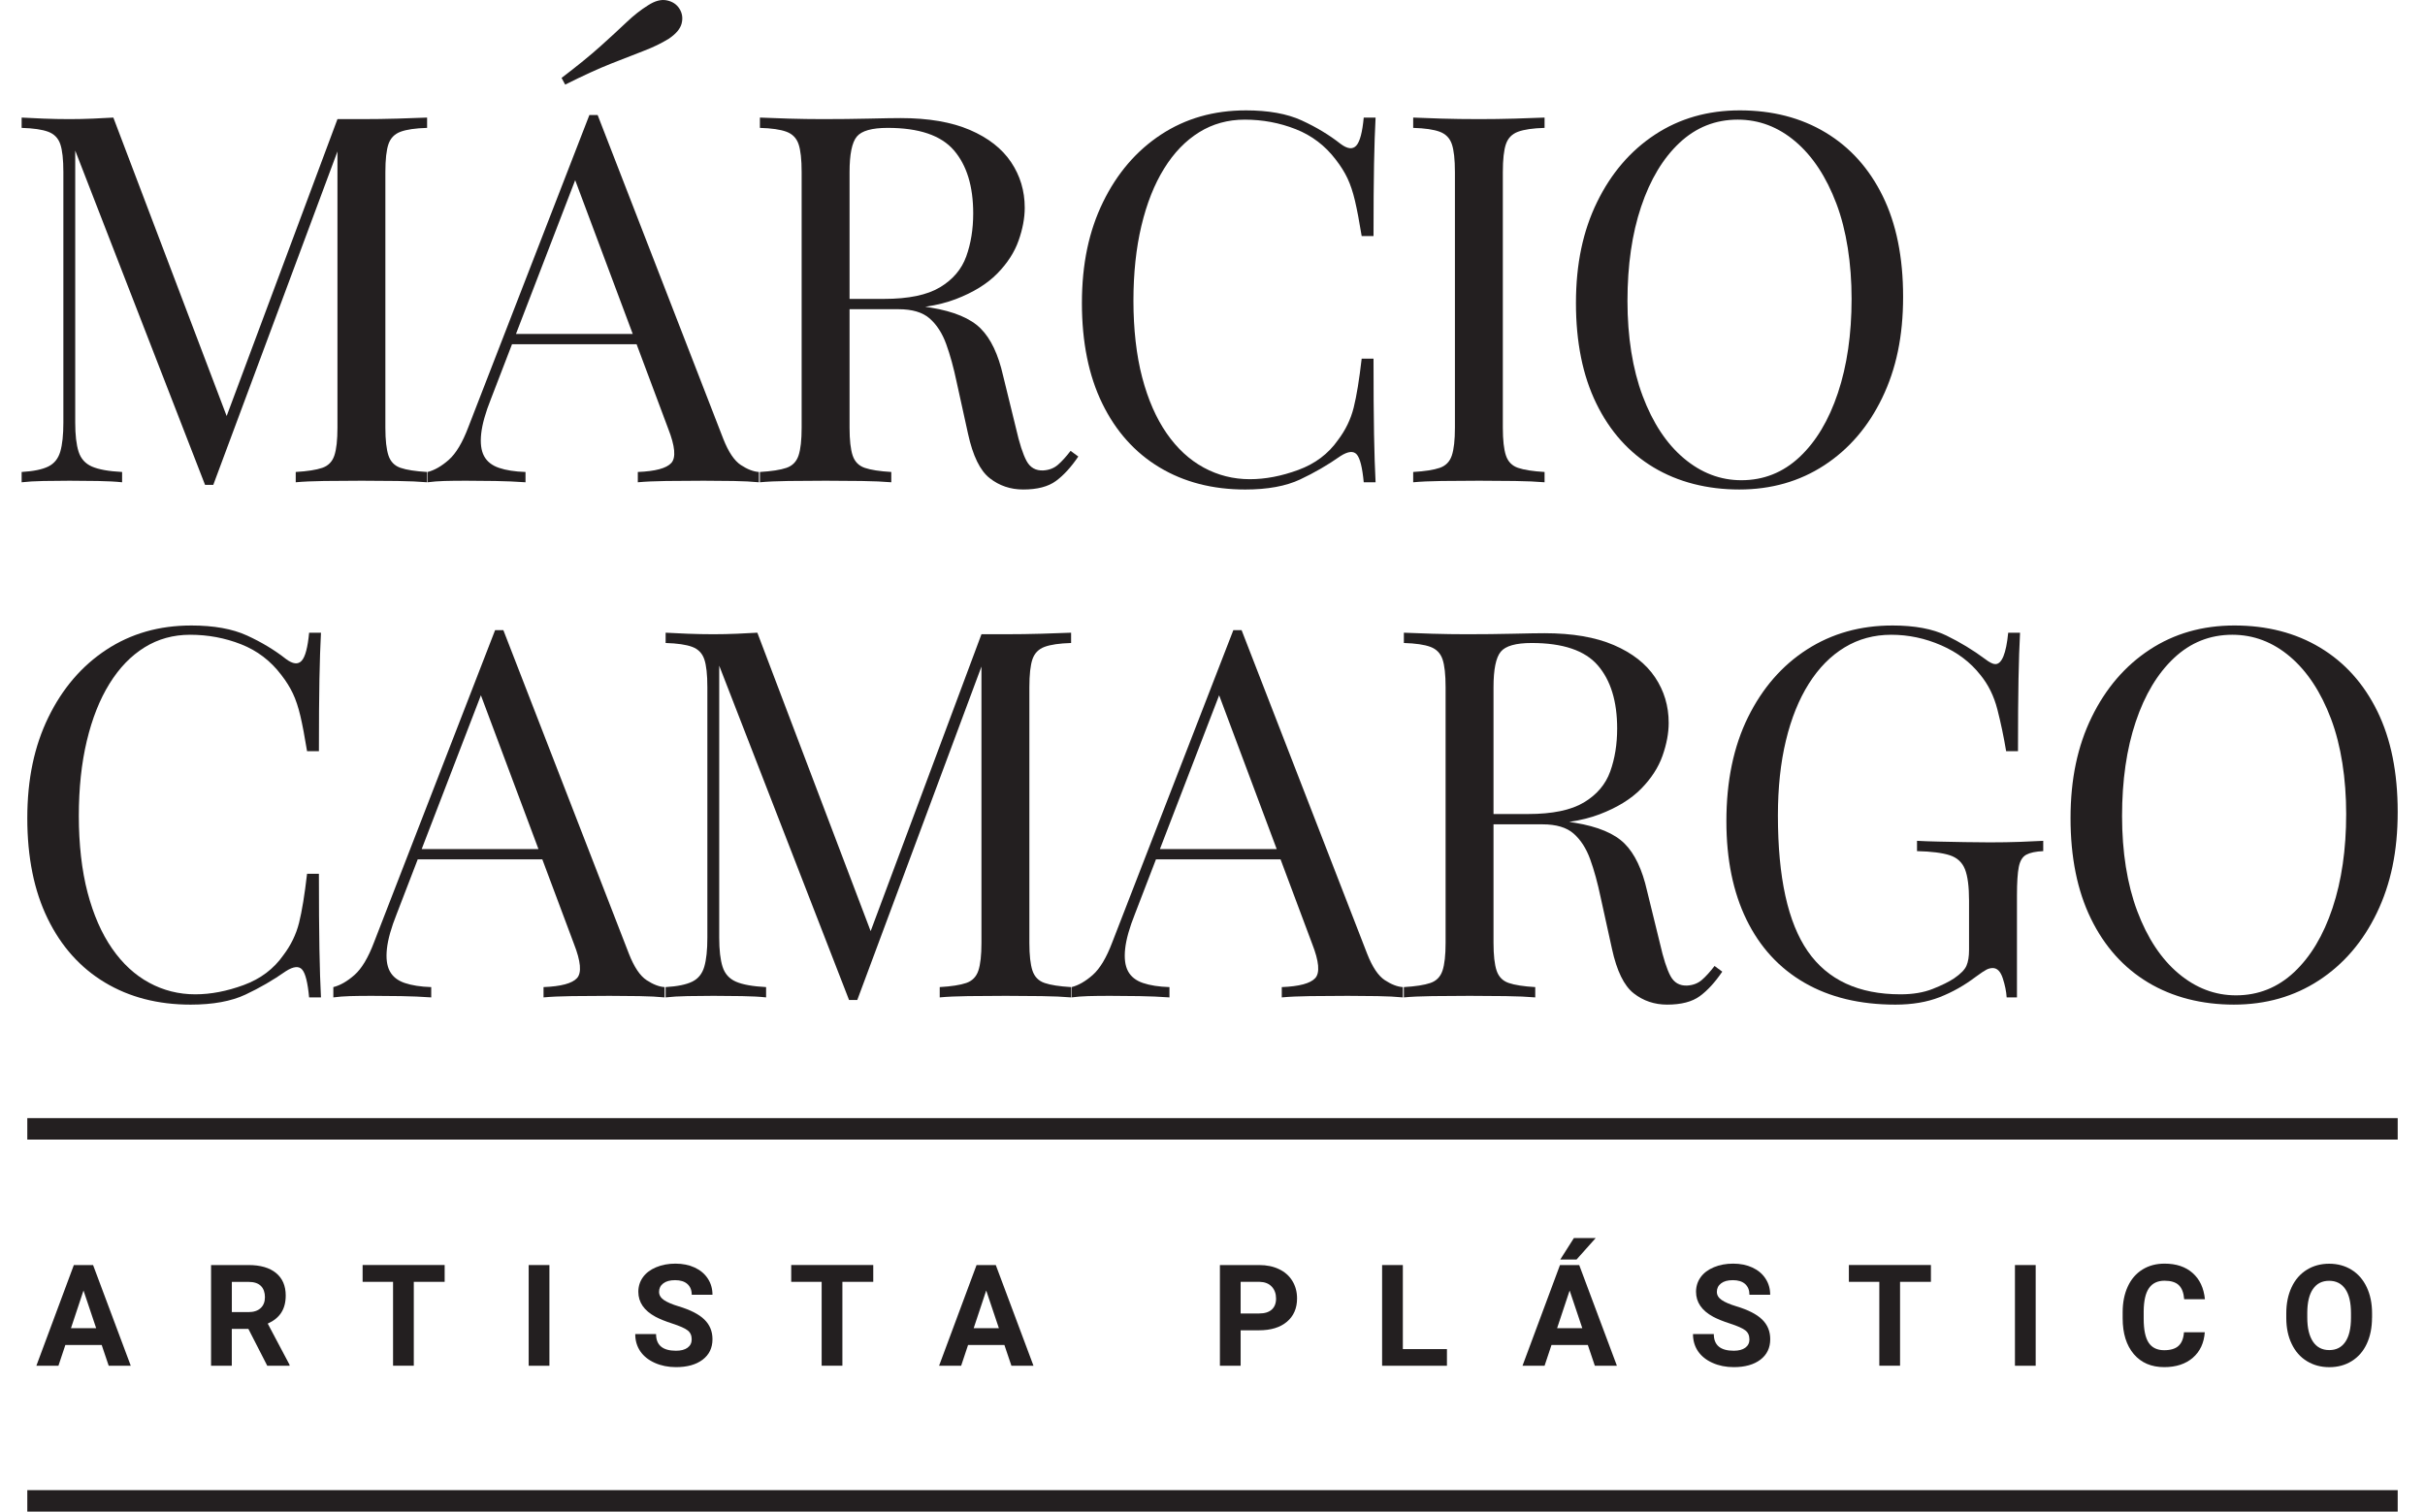
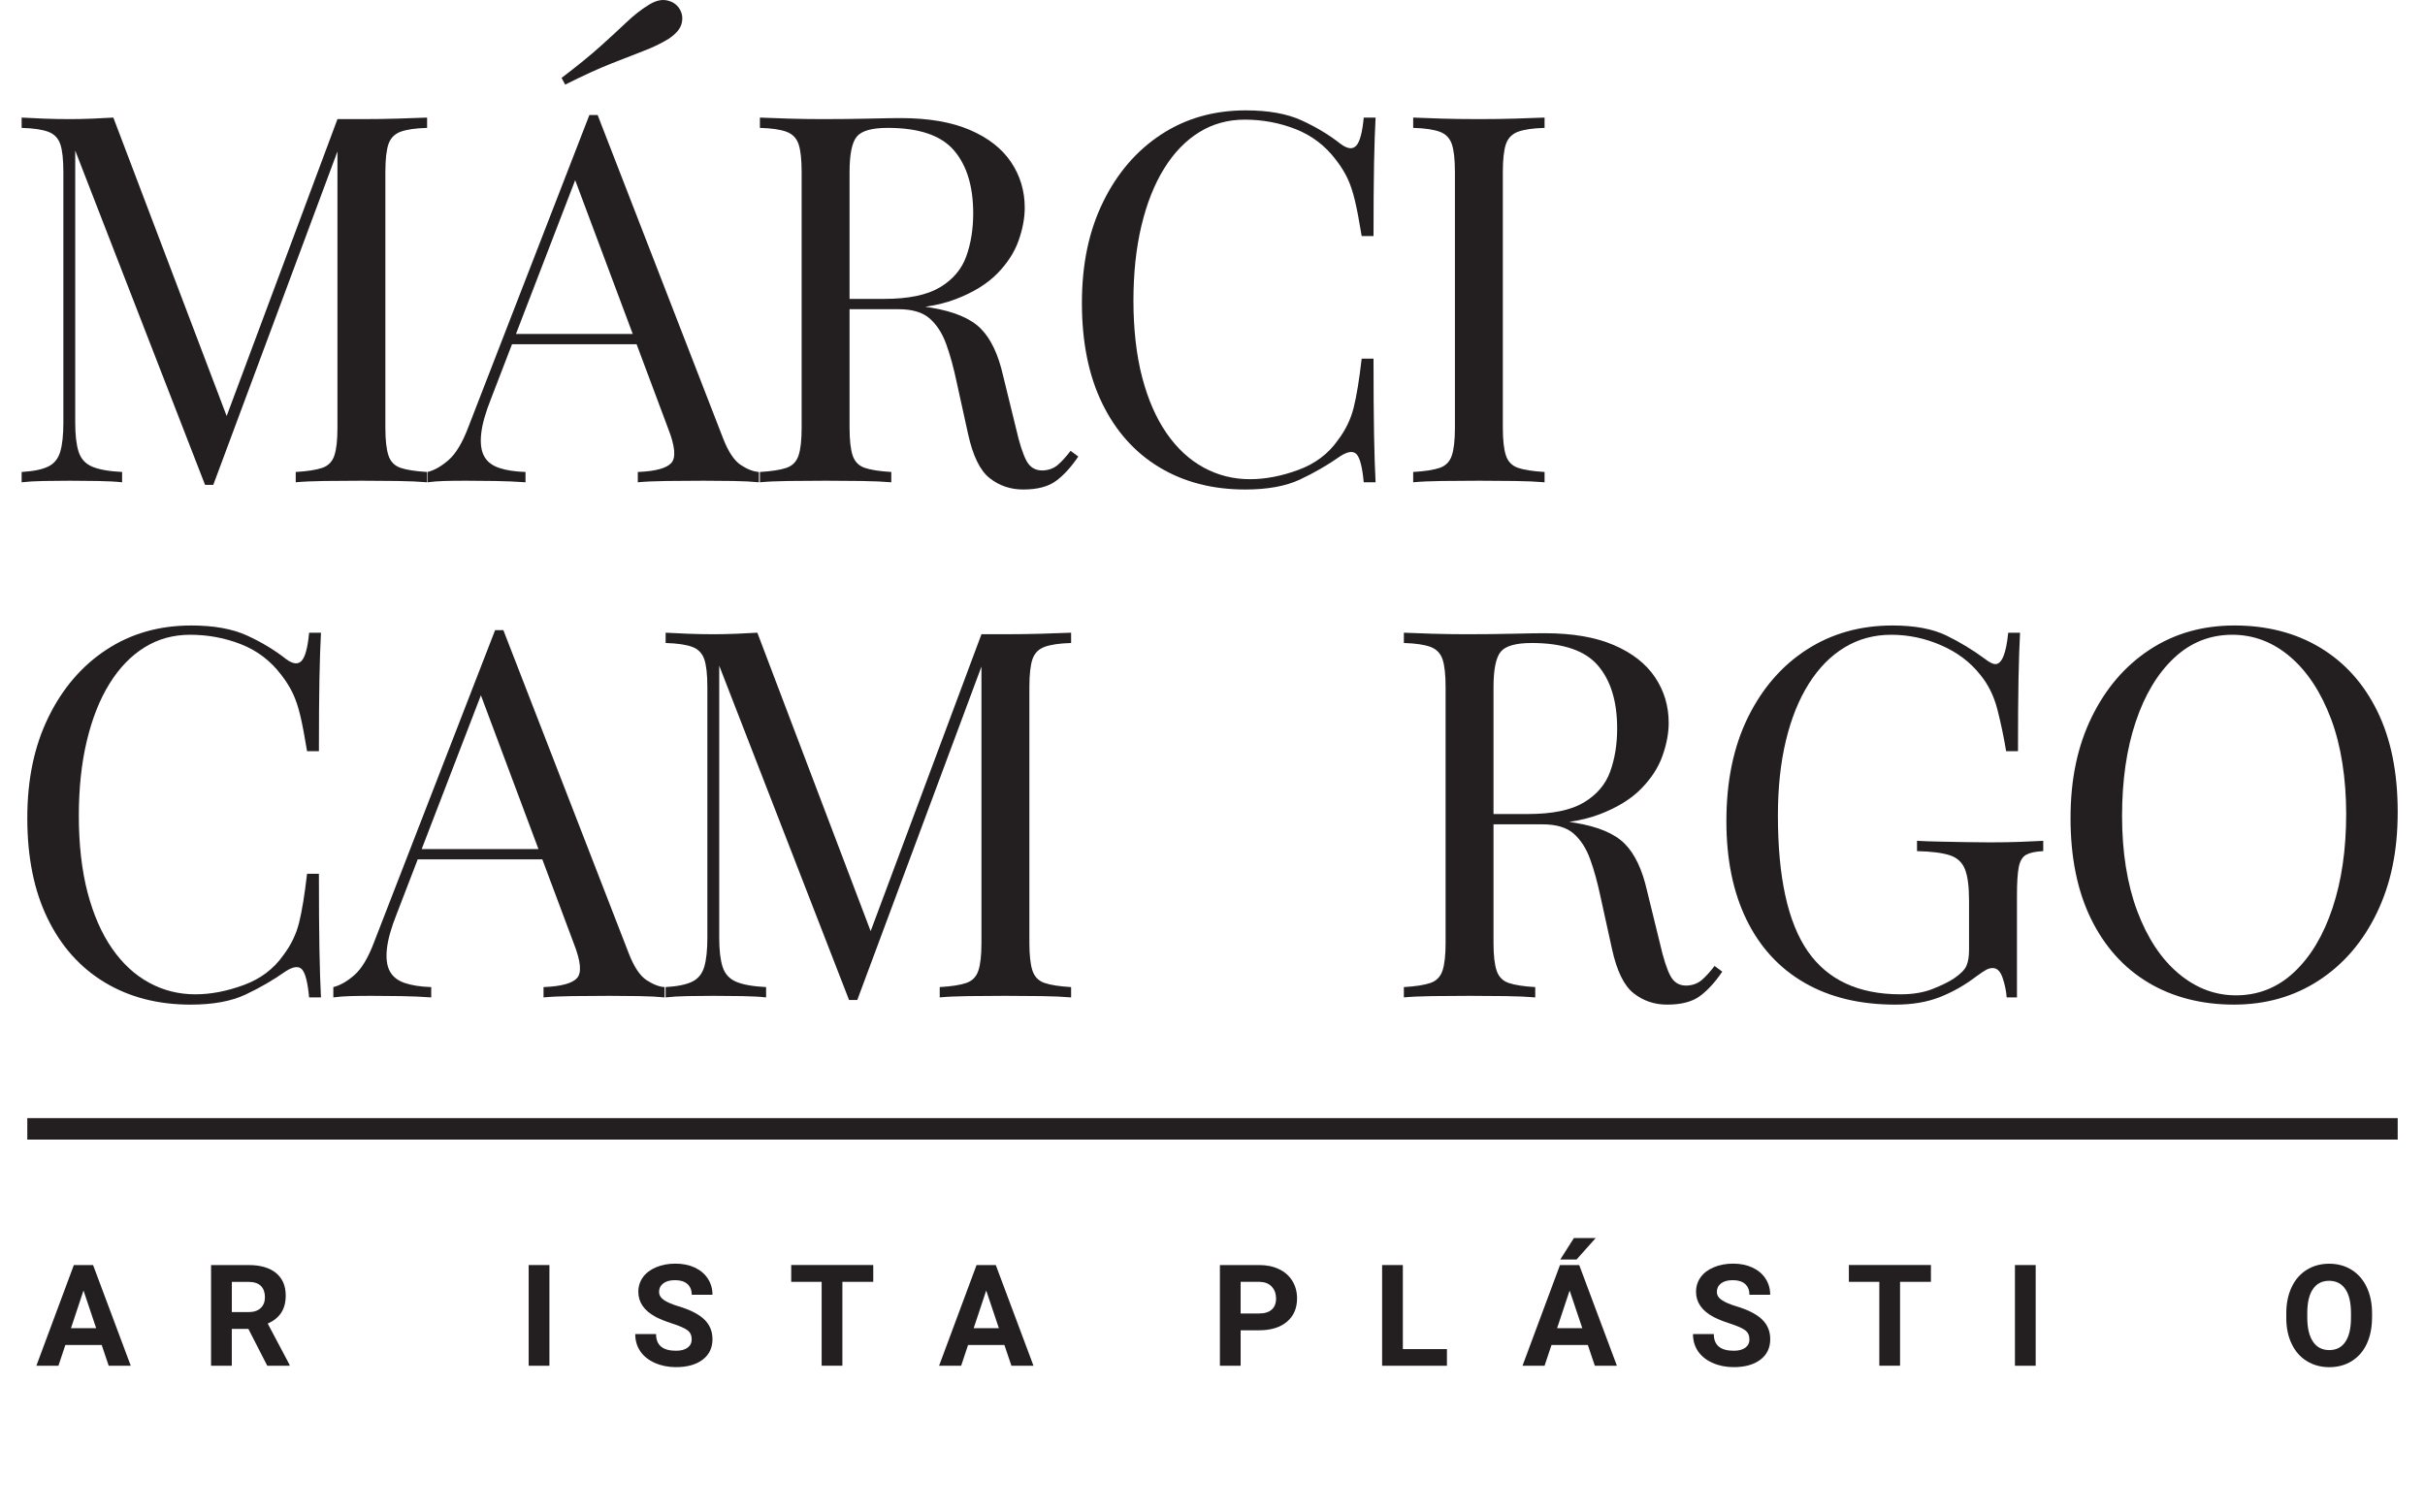
<svg xmlns="http://www.w3.org/2000/svg" id="Layer_1" data-name="Layer 1" viewBox="0 0 564.83 352.14">
  <defs>
    <style>
      .cls-1 {
        fill: #231f20;
      }

      .cls-2 {
        fill: none;
        stroke: #231f20;
        stroke-miterlimit: 10;
        stroke-width: 5px;
      }
    </style>
  </defs>
  <g>
    <path class="cls-1" d="M99.48,27.39v2.4c-2.72.08-4.78.38-6.18.9-1.4.52-2.34,1.48-2.82,2.88-.48,1.4-.72,3.58-.72,6.54v59.52c0,2.88.24,5.04.72,6.48.48,1.44,1.42,2.4,2.82,2.88,1.4.48,3.46.8,6.18.96v2.4c-1.84-.16-4.14-.26-6.9-.3-2.76-.04-5.54-.06-8.34-.06-3.12,0-6.04.02-8.76.06-2.72.04-4.92.14-6.6.3v-2.4c2.72-.16,4.78-.48,6.18-.96,1.4-.48,2.34-1.44,2.82-2.88.48-1.44.72-3.6.72-6.48V33.63l.48.36-29.4,78.96h-1.92L17.52,35.07v63.36c0,2.88.26,5.14.78,6.78.52,1.64,1.56,2.8,3.12,3.48,1.56.68,3.9,1.1,7.02,1.26v2.4c-1.44-.16-3.32-.26-5.64-.3-2.32-.04-4.52-.06-6.6-.06s-4.02.02-6.06.06c-2.04.04-3.74.14-5.1.3v-2.4c2.72-.16,4.78-.58,6.18-1.26,1.4-.68,2.34-1.84,2.82-3.48.48-1.64.72-3.9.72-6.78v-58.32c0-2.96-.24-5.14-.72-6.54-.48-1.4-1.42-2.36-2.82-2.88-1.4-.52-3.46-.82-6.18-.9v-2.4c1.36.08,3.06.16,5.1.24,2.04.08,4.06.12,6.06.12,1.76,0,3.58-.04,5.46-.12,1.88-.08,3.46-.16,4.74-.24l27.24,71.76-2.04.96,27-72.36h5.64c2.8,0,5.58-.04,8.34-.12,2.76-.08,5.06-.16,6.9-.24Z" />
    <path class="cls-1" d="M139.2,26.79l29.28,75.48c1.2,3.04,2.56,5.06,4.08,6.06,1.52,1,2.92,1.54,4.2,1.62v2.4c-1.6-.16-3.56-.26-5.88-.3-2.32-.04-4.64-.06-6.96-.06-3.12,0-6.04.02-8.76.06-2.72.04-4.92.14-6.6.3v-2.4c4.08-.16,6.68-.86,7.8-2.1,1.12-1.24.88-3.9-.72-7.98l-22.32-59.64,1.92-1.56-20.88,54.24c-1.28,3.2-2.04,5.9-2.28,8.1-.24,2.2-.02,3.94.66,5.22.68,1.28,1.84,2.2,3.48,2.76,1.64.56,3.7.88,6.18.96v2.4c-2.24-.16-4.58-.26-7.02-.3-2.44-.04-4.7-.06-6.78-.06s-3.7.02-5.1.06c-1.4.04-2.7.14-3.9.3v-2.4c1.6-.4,3.24-1.34,4.92-2.82,1.68-1.48,3.2-4.02,4.56-7.62l28.2-72.72h1.92ZM153.84,77.79v2.4h-35.76l1.2-2.4h34.56ZM150.96,1.23c1.6-1.04,3.06-1.42,4.38-1.14,1.32.28,2.3.94,2.94,1.98.64,1.04.8,2.18.48,3.42-.32,1.24-1.32,2.42-3,3.54-1.68,1.04-3.62,1.98-5.82,2.82-2.2.84-4.76,1.84-7.68,3-2.92,1.16-6.46,2.78-10.62,4.86l-.84-1.56c3.68-2.8,6.7-5.26,9.06-7.38,2.36-2.12,4.38-3.98,6.06-5.58,1.68-1.6,3.36-2.92,5.04-3.96Z" />
    <path class="cls-1" d="M177,27.39c1.68.08,3.88.16,6.6.24,2.72.08,5.4.12,8.04.12,3.76,0,7.36-.04,10.8-.12,3.44-.08,5.88-.12,7.32-.12,6.48,0,11.86.92,16.14,2.76,4.28,1.84,7.48,4.34,9.6,7.5,2.12,3.16,3.18,6.7,3.18,10.62,0,2.4-.48,4.96-1.44,7.68-.96,2.72-2.62,5.28-4.98,7.68-2.36,2.4-5.58,4.38-9.66,5.94s-9.24,2.34-15.48,2.34h-11.52v-2.4h10.32c5.68,0,10.02-.9,13.02-2.7,3-1.8,5.04-4.2,6.12-7.2s1.62-6.34,1.62-10.02c0-6.32-1.5-11.22-4.5-14.7s-8.14-5.22-15.42-5.22c-3.68,0-6.08.68-7.2,2.04-1.12,1.36-1.68,4.12-1.68,8.28v59.52c0,2.88.24,5.04.72,6.48.48,1.44,1.42,2.4,2.82,2.88,1.4.48,3.46.8,6.18.96v2.4c-1.84-.16-4.14-.26-6.9-.3-2.76-.04-5.54-.06-8.34-.06-3.12,0-6.04.02-8.76.06-2.72.04-4.92.14-6.6.3v-2.4c2.72-.16,4.78-.48,6.18-.96,1.4-.48,2.34-1.44,2.82-2.88.48-1.44.72-3.6.72-6.48v-59.52c0-2.96-.24-5.14-.72-6.54-.48-1.4-1.42-2.36-2.82-2.88-1.4-.52-3.46-.82-6.18-.9v-2.4ZM196.08,69.99c4.32.16,7.72.34,10.2.54,2.48.2,4.5.38,6.06.54,1.56.16,3.06.36,4.5.6,5.36.88,9.22,2.5,11.58,4.86,2.36,2.36,4.1,6.02,5.22,10.98l3,12.24c.8,3.52,1.62,6.06,2.46,7.62.84,1.56,2.14,2.3,3.9,2.22,1.36-.08,2.5-.52,3.42-1.32.92-.8,1.9-1.88,2.94-3.24l1.8,1.32c-1.68,2.48-3.42,4.38-5.22,5.7-1.8,1.32-4.34,1.98-7.62,1.98-2.96,0-5.56-.88-7.8-2.64-2.24-1.76-3.92-5.2-5.04-10.32l-2.64-12c-.72-3.44-1.54-6.42-2.46-8.94-.92-2.52-2.2-4.5-3.84-5.94-1.64-1.44-4.06-2.16-7.26-2.16h-12.96l-.24-2.04Z" />
    <path class="cls-1" d="M290.16,25.71c5.28,0,9.62.78,13.02,2.34,3.4,1.56,6.42,3.38,9.06,5.46,1.6,1.2,2.82,1.34,3.66.42.84-.92,1.42-3.1,1.74-6.54h2.76c-.16,2.96-.28,6.56-.36,10.8-.08,4.24-.12,9.84-.12,16.8h-2.76c-.56-3.44-1.08-6.18-1.56-8.22-.48-2.04-1.06-3.78-1.74-5.22-.68-1.44-1.58-2.88-2.7-4.32-2.48-3.28-5.6-5.66-9.36-7.14-3.76-1.48-7.72-2.22-11.88-2.22-3.92,0-7.46.98-10.62,2.94-3.16,1.96-5.88,4.78-8.16,8.46-2.28,3.68-4.04,8.12-5.28,13.32-1.24,5.2-1.86,11.04-1.86,17.52s.68,12.66,2.04,17.82c1.36,5.16,3.26,9.5,5.7,13.02,2.44,3.52,5.32,6.18,8.64,7.98,3.32,1.8,6.9,2.7,10.74,2.7,3.6,0,7.36-.72,11.28-2.16,3.92-1.44,7-3.76,9.24-6.96,1.76-2.32,2.98-4.84,3.66-7.56.68-2.72,1.3-6.52,1.86-11.4h2.76c0,7.28.04,13.14.12,17.58.08,4.44.2,8.18.36,11.22h-2.76c-.32-3.44-.86-5.6-1.62-6.48-.76-.88-2.02-.76-3.78.36-2.96,2.08-6.1,3.9-9.42,5.46-3.32,1.56-7.58,2.34-12.78,2.34-7.6,0-14.26-1.72-19.98-5.16-5.72-3.44-10.16-8.4-13.32-14.88-3.16-6.48-4.74-14.28-4.74-23.4s1.64-16.8,4.92-23.52c3.28-6.72,7.78-11.96,13.5-15.72,5.72-3.76,12.3-5.64,19.74-5.64Z" />
    <path class="cls-1" d="M359.76,27.39v2.4c-2.72.08-4.78.38-6.18.9-1.4.52-2.34,1.48-2.82,2.88-.48,1.4-.72,3.58-.72,6.54v59.52c0,2.88.24,5.04.72,6.48.48,1.44,1.42,2.4,2.82,2.88,1.4.48,3.46.8,6.18.96v2.4c-1.84-.16-4.14-.26-6.9-.3-2.76-.04-5.54-.06-8.34-.06-3.12,0-6.04.02-8.76.06-2.72.04-4.92.14-6.6.3v-2.4c2.72-.16,4.78-.48,6.18-.96,1.4-.48,2.34-1.44,2.82-2.88.48-1.44.72-3.6.72-6.48v-59.52c0-2.96-.24-5.14-.72-6.54-.48-1.4-1.42-2.36-2.82-2.88-1.4-.52-3.46-.82-6.18-.9v-2.4c1.68.08,3.88.16,6.6.24,2.72.08,5.64.12,8.76.12,2.8,0,5.58-.04,8.34-.12,2.76-.08,5.06-.16,6.9-.24Z" />
-     <path class="cls-1" d="M405.23,25.71c7.6,0,14.26,1.72,19.98,5.16,5.72,3.44,10.16,8.38,13.32,14.82,3.16,6.44,4.74,14.26,4.74,23.46s-1.62,16.8-4.86,23.52c-3.24,6.72-7.74,11.96-13.5,15.72-5.76,3.76-12.36,5.64-19.8,5.64s-14.26-1.72-19.98-5.16c-5.72-3.44-10.16-8.4-13.32-14.88-3.16-6.48-4.74-14.28-4.74-23.4s1.64-16.8,4.92-23.52c3.28-6.72,7.78-11.96,13.5-15.72,5.72-3.76,12.3-5.64,19.74-5.64ZM404.75,27.87c-5.2,0-9.72,1.8-13.56,5.4s-6.82,8.56-8.94,14.88c-2.12,6.32-3.18,13.64-3.18,21.96s1.18,15.86,3.54,22.14c2.36,6.28,5.56,11.12,9.6,14.52,4.04,3.4,8.5,5.1,13.38,5.1,5.2,0,9.72-1.8,13.56-5.4s6.82-8.58,8.94-14.94c2.12-6.36,3.18-13.66,3.18-21.9s-1.18-15.96-3.54-22.2c-2.36-6.24-5.54-11.06-9.54-14.46-4-3.4-8.48-5.1-13.44-5.1Z" />
    <path class="cls-1" d="M44.52,145.71c5.28,0,9.62.78,13.02,2.34,3.4,1.56,6.42,3.38,9.06,5.46,1.6,1.2,2.82,1.34,3.66.42.84-.92,1.42-3.1,1.74-6.54h2.76c-.16,2.96-.28,6.56-.36,10.8-.08,4.24-.12,9.84-.12,16.8h-2.76c-.56-3.44-1.08-6.18-1.56-8.22s-1.06-3.78-1.74-5.22c-.68-1.44-1.58-2.88-2.7-4.32-2.48-3.28-5.6-5.66-9.36-7.14-3.76-1.48-7.72-2.22-11.88-2.22-3.92,0-7.46.98-10.62,2.94-3.16,1.96-5.88,4.78-8.16,8.46-2.28,3.68-4.04,8.12-5.28,13.32-1.24,5.2-1.86,11.04-1.86,17.52s.68,12.66,2.04,17.82c1.36,5.16,3.26,9.5,5.7,13.02,2.44,3.52,5.32,6.18,8.64,7.98,3.32,1.8,6.9,2.7,10.74,2.7,3.6,0,7.36-.72,11.28-2.16,3.92-1.44,7-3.76,9.24-6.96,1.76-2.32,2.98-4.84,3.66-7.56.68-2.72,1.3-6.52,1.86-11.4h2.76c0,7.28.04,13.14.12,17.58.08,4.44.2,8.18.36,11.22h-2.76c-.32-3.44-.86-5.6-1.62-6.48-.76-.88-2.02-.76-3.78.36-2.96,2.08-6.1,3.9-9.42,5.46-3.32,1.56-7.58,2.34-12.78,2.34-7.6,0-14.26-1.72-19.98-5.16-5.72-3.44-10.16-8.4-13.32-14.88-3.16-6.48-4.74-14.28-4.74-23.4s1.64-16.8,4.92-23.52c3.28-6.72,7.78-11.96,13.5-15.72,5.72-3.76,12.3-5.64,19.74-5.64Z" />
    <path class="cls-1" d="M117.24,146.79l29.28,75.48c1.2,3.04,2.56,5.06,4.08,6.06,1.52,1,2.92,1.54,4.2,1.62v2.4c-1.6-.16-3.56-.26-5.88-.3-2.32-.04-4.64-.06-6.96-.06-3.12,0-6.04.02-8.76.06-2.72.04-4.92.14-6.6.3v-2.4c4.08-.16,6.68-.86,7.8-2.1,1.12-1.24.88-3.9-.72-7.98l-22.32-59.64,1.92-1.56-20.88,54.24c-1.28,3.2-2.04,5.9-2.28,8.1-.24,2.2-.02,3.94.66,5.22.68,1.28,1.84,2.2,3.48,2.76,1.64.56,3.7.88,6.18.96v2.4c-2.24-.16-4.58-.26-7.02-.3-2.44-.04-4.7-.06-6.78-.06s-3.7.02-5.1.06c-1.4.04-2.7.14-3.9.3v-2.4c1.6-.4,3.24-1.34,4.92-2.82,1.68-1.48,3.2-4.02,4.56-7.62l28.2-72.72h1.92ZM131.88,197.79v2.4h-35.76l1.2-2.4h34.56Z" />
    <path class="cls-1" d="M249.48,147.39v2.4c-2.72.08-4.78.38-6.18.9-1.4.52-2.34,1.48-2.82,2.88-.48,1.4-.72,3.58-.72,6.54v59.52c0,2.88.24,5.04.72,6.48.48,1.44,1.42,2.4,2.82,2.88,1.4.48,3.46.8,6.18.96v2.4c-1.84-.16-4.14-.26-6.9-.3-2.76-.04-5.54-.06-8.34-.06-3.12,0-6.04.02-8.76.06-2.72.04-4.92.14-6.6.3v-2.4c2.72-.16,4.78-.48,6.18-.96,1.4-.48,2.34-1.44,2.82-2.88.48-1.44.72-3.6.72-6.48v-66l.48.36-29.4,78.96h-1.92l-30.24-77.88v63.36c0,2.88.26,5.14.78,6.78.52,1.64,1.56,2.8,3.12,3.48,1.56.68,3.9,1.1,7.02,1.26v2.4c-1.44-.16-3.32-.26-5.64-.3-2.32-.04-4.52-.06-6.6-.06s-4.02.02-6.06.06c-2.04.04-3.74.14-5.1.3v-2.4c2.72-.16,4.78-.58,6.18-1.26,1.4-.68,2.34-1.84,2.82-3.48.48-1.64.72-3.9.72-6.78v-58.32c0-2.96-.24-5.14-.72-6.54-.48-1.4-1.42-2.36-2.82-2.88-1.4-.52-3.46-.82-6.18-.9v-2.4c1.36.08,3.06.16,5.1.24,2.04.08,4.06.12,6.06.12,1.76,0,3.58-.04,5.46-.12,1.88-.08,3.46-.16,4.74-.24l27.24,71.76-2.04.96,27-72.36h5.64c2.8,0,5.58-.04,8.34-.12,2.76-.08,5.06-.16,6.9-.24Z" />
-     <path class="cls-1" d="M289.19,146.79l29.28,75.48c1.2,3.04,2.56,5.06,4.08,6.06,1.52,1,2.92,1.54,4.2,1.62v2.4c-1.6-.16-3.56-.26-5.88-.3-2.32-.04-4.64-.06-6.96-.06-3.12,0-6.04.02-8.76.06-2.72.04-4.92.14-6.6.3v-2.4c4.08-.16,6.68-.86,7.8-2.1,1.12-1.24.88-3.9-.72-7.98l-22.32-59.64,1.92-1.56-20.88,54.24c-1.28,3.2-2.04,5.9-2.28,8.1-.24,2.2-.02,3.94.66,5.22.68,1.28,1.84,2.2,3.48,2.76,1.64.56,3.7.88,6.18.96v2.4c-2.24-.16-4.58-.26-7.02-.3-2.44-.04-4.7-.06-6.78-.06s-3.7.02-5.1.06c-1.4.04-2.7.14-3.9.3v-2.4c1.6-.4,3.24-1.34,4.92-2.82,1.68-1.48,3.2-4.02,4.56-7.62l28.2-72.72h1.92ZM303.84,197.79v2.4h-35.76l1.2-2.4h34.56Z" />
    <path class="cls-1" d="M326.99,147.39c1.68.08,3.88.16,6.6.24,2.72.08,5.4.12,8.04.12,3.76,0,7.36-.04,10.8-.12,3.44-.08,5.88-.12,7.32-.12,6.48,0,11.86.92,16.14,2.76,4.28,1.84,7.48,4.34,9.6,7.5,2.12,3.16,3.18,6.7,3.18,10.62,0,2.4-.48,4.96-1.44,7.68-.96,2.72-2.62,5.28-4.98,7.68-2.36,2.4-5.58,4.38-9.66,5.94s-9.24,2.34-15.48,2.34h-11.52v-2.4h10.32c5.68,0,10.02-.9,13.02-2.7,3-1.8,5.04-4.2,6.12-7.2s1.62-6.34,1.62-10.02c0-6.32-1.5-11.22-4.5-14.7s-8.14-5.22-15.42-5.22c-3.68,0-6.08.68-7.2,2.04-1.12,1.36-1.68,4.12-1.68,8.28v59.52c0,2.88.24,5.04.72,6.48.48,1.44,1.42,2.4,2.82,2.88,1.4.48,3.46.8,6.18.96v2.4c-1.84-.16-4.14-.26-6.9-.3-2.76-.04-5.54-.06-8.34-.06-3.12,0-6.04.02-8.76.06-2.72.04-4.92.14-6.6.3v-2.4c2.72-.16,4.78-.48,6.18-.96,1.4-.48,2.34-1.44,2.82-2.88.48-1.44.72-3.6.72-6.48v-59.52c0-2.96-.24-5.14-.72-6.54-.48-1.4-1.42-2.36-2.82-2.88-1.4-.52-3.46-.82-6.18-.9v-2.4ZM346.07,189.99c4.32.16,7.72.34,10.2.54,2.48.2,4.5.38,6.06.54,1.56.16,3.06.36,4.5.6,5.36.88,9.22,2.5,11.58,4.86,2.36,2.36,4.1,6.02,5.22,10.98l3,12.24c.8,3.52,1.62,6.06,2.46,7.62.84,1.56,2.14,2.3,3.9,2.22,1.36-.08,2.5-.52,3.42-1.32.92-.8,1.9-1.88,2.94-3.24l1.8,1.32c-1.68,2.48-3.42,4.38-5.22,5.7-1.8,1.32-4.34,1.98-7.62,1.98-2.96,0-5.56-.88-7.8-2.64-2.24-1.76-3.92-5.2-5.04-10.32l-2.64-12c-.72-3.44-1.54-6.42-2.46-8.94-.92-2.52-2.2-4.5-3.84-5.94-1.64-1.44-4.06-2.16-7.26-2.16h-12.96l-.24-2.04Z" />
    <path class="cls-1" d="M440.75,145.71c5.2,0,9.4.78,12.6,2.34,3.2,1.56,6.2,3.38,9,5.46,1.04.8,1.84,1.2,2.4,1.2,1.52,0,2.52-2.44,3-7.32h2.76c-.16,2.96-.28,6.56-.36,10.8-.08,4.24-.12,9.84-.12,16.8h-2.76c-.56-3.36-1.24-6.6-2.04-9.72s-2.12-5.8-3.96-8.04c-2.32-2.96-5.36-5.26-9.12-6.9-3.76-1.64-7.64-2.46-11.64-2.46s-7.62.98-10.86,2.94c-3.24,1.96-6.02,4.78-8.34,8.46-2.32,3.68-4.1,8.1-5.34,13.26-1.24,5.16-1.86,10.98-1.86,17.46,0,14.4,2.32,24.94,6.96,31.62,4.64,6.68,11.84,10.02,21.6,10.02,2.88,0,5.38-.42,7.5-1.26,2.12-.84,3.78-1.66,4.98-2.46,1.52-1.04,2.48-2.02,2.88-2.94.4-.92.6-2.14.6-3.66v-11.52c0-3.28-.32-5.72-.96-7.32-.64-1.6-1.82-2.68-3.54-3.24-1.72-.56-4.26-.88-7.62-.96v-2.4c1.44.08,3.12.14,5.04.18,1.92.04,3.94.08,6.06.12,2.12.04,4.06.06,5.82.06,2.64,0,5.02-.04,7.14-.12,2.12-.08,3.9-.16,5.34-.24v2.4c-1.76.08-3.08.36-3.96.84-.88.48-1.46,1.44-1.74,2.88-.28,1.44-.42,3.64-.42,6.6v23.76h-2.4c-.08-1.36-.38-2.84-.9-4.44-.52-1.6-1.3-2.4-2.34-2.4-.48,0-.96.12-1.44.36-.48.24-1.32.8-2.52,1.68-2.64,2-5.44,3.58-8.4,4.74-2.96,1.16-6.4,1.74-10.32,1.74-8.24,0-15.3-1.7-21.18-5.1-5.88-3.4-10.38-8.3-13.5-14.7-3.12-6.4-4.68-14.04-4.68-22.92,0-9.36,1.68-17.44,5.04-24.24,3.36-6.8,7.94-12.06,13.74-15.78,5.8-3.72,12.42-5.58,19.86-5.58Z" />
    <path class="cls-1" d="M520.43,145.71c7.6,0,14.26,1.72,19.98,5.16,5.72,3.44,10.16,8.38,13.32,14.82,3.16,6.44,4.74,14.26,4.74,23.46s-1.62,16.8-4.86,23.52c-3.24,6.72-7.74,11.96-13.5,15.72-5.76,3.76-12.36,5.64-19.8,5.64s-14.26-1.72-19.98-5.16c-5.72-3.44-10.16-8.4-13.32-14.88-3.16-6.48-4.74-14.28-4.74-23.4s1.64-16.8,4.92-23.52c3.28-6.72,7.78-11.96,13.5-15.72,5.72-3.76,12.3-5.64,19.74-5.64ZM519.95,147.87c-5.2,0-9.72,1.8-13.56,5.4-3.84,3.6-6.82,8.56-8.94,14.88-2.12,6.32-3.18,13.64-3.18,21.96s1.18,15.86,3.54,22.14c2.36,6.28,5.56,11.12,9.6,14.52,4.04,3.4,8.5,5.1,13.38,5.1,5.2,0,9.72-1.8,13.56-5.4,3.84-3.6,6.82-8.58,8.94-14.94,2.12-6.36,3.18-13.66,3.18-21.9s-1.18-15.96-3.54-22.2c-2.36-6.24-5.54-11.06-9.54-14.46-4-3.4-8.48-5.1-13.44-5.1Z" />
  </g>
  <g>
    <path class="cls-1" d="M23.7,313.33h-8.48l-1.61,4.83h-5.14l8.73-23.46h4.48l8.78,23.46h-5.14l-1.63-4.83ZM16.53,309.41h5.87l-2.95-8.78-2.92,8.78Z" />
    <path class="cls-1" d="M57.84,309.57h-3.85v8.59h-4.83v-23.46h8.72c2.77,0,4.91.62,6.41,1.85s2.26,2.98,2.26,5.24c0,1.6-.35,2.94-1.04,4-.69,1.07-1.74,1.92-3.15,2.55l5.08,9.59v.23h-5.19l-4.4-8.59ZM53.99,305.66h3.9c1.21,0,2.15-.31,2.82-.93.67-.62,1-1.47,1-2.55s-.31-1.98-.94-2.61c-.63-.63-1.59-.95-2.89-.95h-3.88v7.04Z" />
-     <path class="cls-1" d="M103.57,298.61h-7.19v19.54h-4.83v-19.54h-7.09v-3.92h19.11v3.92Z" />
    <path class="cls-1" d="M127.97,318.16h-4.83v-23.46h4.83v23.46Z" />
    <path class="cls-1" d="M161.11,312c0-.91-.32-1.61-.97-2.1-.64-.49-1.8-1-3.48-1.55-1.68-.54-3-1.08-3.98-1.6-2.66-1.44-4-3.38-4-5.82,0-1.27.36-2.4,1.07-3.39.71-.99,1.74-1.77,3.08-2.33,1.34-.56,2.84-.84,4.5-.84s3.17.3,4.48.91c1.31.61,2.33,1.46,3.05,2.57.73,1.11,1.09,2.36,1.09,3.77h-4.83c0-1.07-.34-1.91-1.02-2.51-.68-.6-1.63-.89-2.85-.89s-2.1.25-2.76.75c-.66.5-.98,1.16-.98,1.97,0,.76.38,1.4,1.15,1.92.77.52,1.9,1,3.39,1.45,2.75.83,4.75,1.85,6.01,3.08s1.89,2.75,1.89,4.58c0,2.03-.77,3.62-2.3,4.78-1.54,1.16-3.6,1.73-6.2,1.73-1.8,0-3.45-.33-4.93-.99-1.48-.66-2.61-1.57-3.39-2.71-.78-1.15-1.17-2.48-1.17-4h4.85c0,2.59,1.55,3.88,4.64,3.88,1.15,0,2.05-.23,2.69-.7.64-.47.97-1.12.97-1.96Z" />
    <path class="cls-1" d="M203.4,298.61h-7.19v19.54h-4.83v-19.54h-7.09v-3.92h19.11v3.92Z" />
    <path class="cls-1" d="M233.96,313.33h-8.48l-1.61,4.83h-5.14l8.73-23.46h4.48l8.78,23.46h-5.14l-1.63-4.83ZM226.79,309.41h5.87l-2.95-8.78-2.92,8.78Z" />
    <path class="cls-1" d="M288.97,309.89v8.27h-4.83v-23.46h9.15c1.76,0,3.31.32,4.65.97,1.34.64,2.37,1.56,3.09,2.75.72,1.19,1.08,2.54,1.08,4.05,0,2.3-.79,4.11-2.36,5.44-1.57,1.33-3.75,1.99-6.53,1.99h-4.24ZM288.97,305.98h4.32c1.28,0,2.25-.3,2.92-.9.67-.6,1.01-1.46,1.01-2.58s-.34-2.08-1.02-2.79-1.61-1.07-2.8-1.1h-4.43v7.36Z" />
    <path class="cls-1" d="M326.76,314.28h10.26v3.88h-15.1v-23.46h4.83v19.58Z" />
    <path class="cls-1" d="M369.85,313.33h-8.48l-1.61,4.83h-5.14l8.73-23.46h4.48l8.78,23.46h-5.14l-1.63-4.83ZM362.68,309.41h5.87l-2.95-8.78-2.92,8.78ZM366.59,288.41h5.08l-4.46,5h-3.79l3.17-5Z" />
    <path class="cls-1" d="M407.47,312c0-.91-.32-1.61-.97-2.1-.64-.49-1.8-1-3.48-1.55-1.68-.54-3-1.08-3.98-1.6-2.66-1.44-4-3.38-4-5.82,0-1.27.36-2.4,1.07-3.39.71-.99,1.74-1.77,3.08-2.33,1.34-.56,2.84-.84,4.5-.84s3.17.3,4.48.91c1.31.61,2.33,1.46,3.05,2.57.73,1.11,1.09,2.36,1.09,3.77h-4.83c0-1.07-.34-1.91-1.01-2.51-.68-.6-1.63-.89-2.85-.89s-2.1.25-2.75.75c-.66.5-.98,1.16-.98,1.97,0,.76.38,1.4,1.15,1.92.77.52,1.9,1,3.39,1.45,2.75.83,4.75,1.85,6.01,3.08s1.88,2.75,1.88,4.58c0,2.03-.77,3.62-2.3,4.78-1.54,1.16-3.6,1.73-6.2,1.73-1.8,0-3.45-.33-4.93-.99-1.48-.66-2.61-1.57-3.39-2.71-.78-1.15-1.17-2.48-1.17-4h4.85c0,2.59,1.55,3.88,4.64,3.88,1.15,0,2.05-.23,2.69-.7.64-.47.97-1.12.97-1.96Z" />
    <path class="cls-1" d="M449.75,298.61h-7.19v19.54h-4.83v-19.54h-7.09v-3.92h19.11v3.92Z" />
    <path class="cls-1" d="M474.15,318.16h-4.83v-23.46h4.83v23.46Z" />
-     <path class="cls-1" d="M513.54,310.34c-.18,2.52-1.11,4.51-2.79,5.96-1.68,1.45-3.9,2.18-6.65,2.18-3.01,0-5.37-1.01-7.1-3.04-1.72-2.03-2.59-4.8-2.59-8.34v-1.43c0-2.26.4-4.24,1.19-5.96s1.93-3.04,3.41-3.96c1.48-.92,3.19-1.38,5.15-1.38,2.71,0,4.89.72,6.54,2.18,1.65,1.45,2.61,3.49,2.87,6.11h-4.83c-.12-1.51-.54-2.61-1.27-3.29-.72-.68-1.83-1.02-3.31-1.02-1.61,0-2.82.58-3.62,1.73-.8,1.15-1.21,2.95-1.23,5.37v1.77c0,2.54.38,4.39,1.15,5.56.77,1.17,1.98,1.76,3.63,1.76,1.49,0,2.61-.34,3.34-1.02.74-.68,1.16-1.74,1.26-3.17h4.83Z" />
    <path class="cls-1" d="M552.49,306.96c0,2.31-.41,4.33-1.22,6.08s-1.98,3.08-3.5,4.03c-1.52.95-3.26,1.42-5.23,1.42s-3.68-.47-5.21-1.4c-1.53-.93-2.71-2.27-3.54-4-.84-1.73-1.26-3.73-1.27-5.99v-1.16c0-2.31.42-4.34,1.25-6.1.83-1.76,2.01-3.1,3.53-4.04,1.52-.94,3.26-1.41,5.21-1.41s3.69.47,5.21,1.41c1.52.94,2.7,2.29,3.53,4.04.83,1.76,1.25,3.78,1.25,6.08v1.05ZM547.59,305.9c0-2.46-.44-4.33-1.32-5.61s-2.14-1.92-3.77-1.92-2.87.63-3.75,1.89c-.88,1.26-1.33,3.11-1.34,5.55v1.14c0,2.4.44,4.25,1.32,5.58.88,1.32,2.15,1.98,3.8,1.98s2.87-.64,3.74-1.91c.87-1.27,1.31-3.13,1.32-5.57v-1.14Z" />
  </g>
  <line class="cls-2" x1="6.36" y1="262.97" x2="558.47" y2="262.97" />
-   <line class="cls-2" x1="6.36" y1="349.64" x2="558.47" y2="349.64" />
</svg>